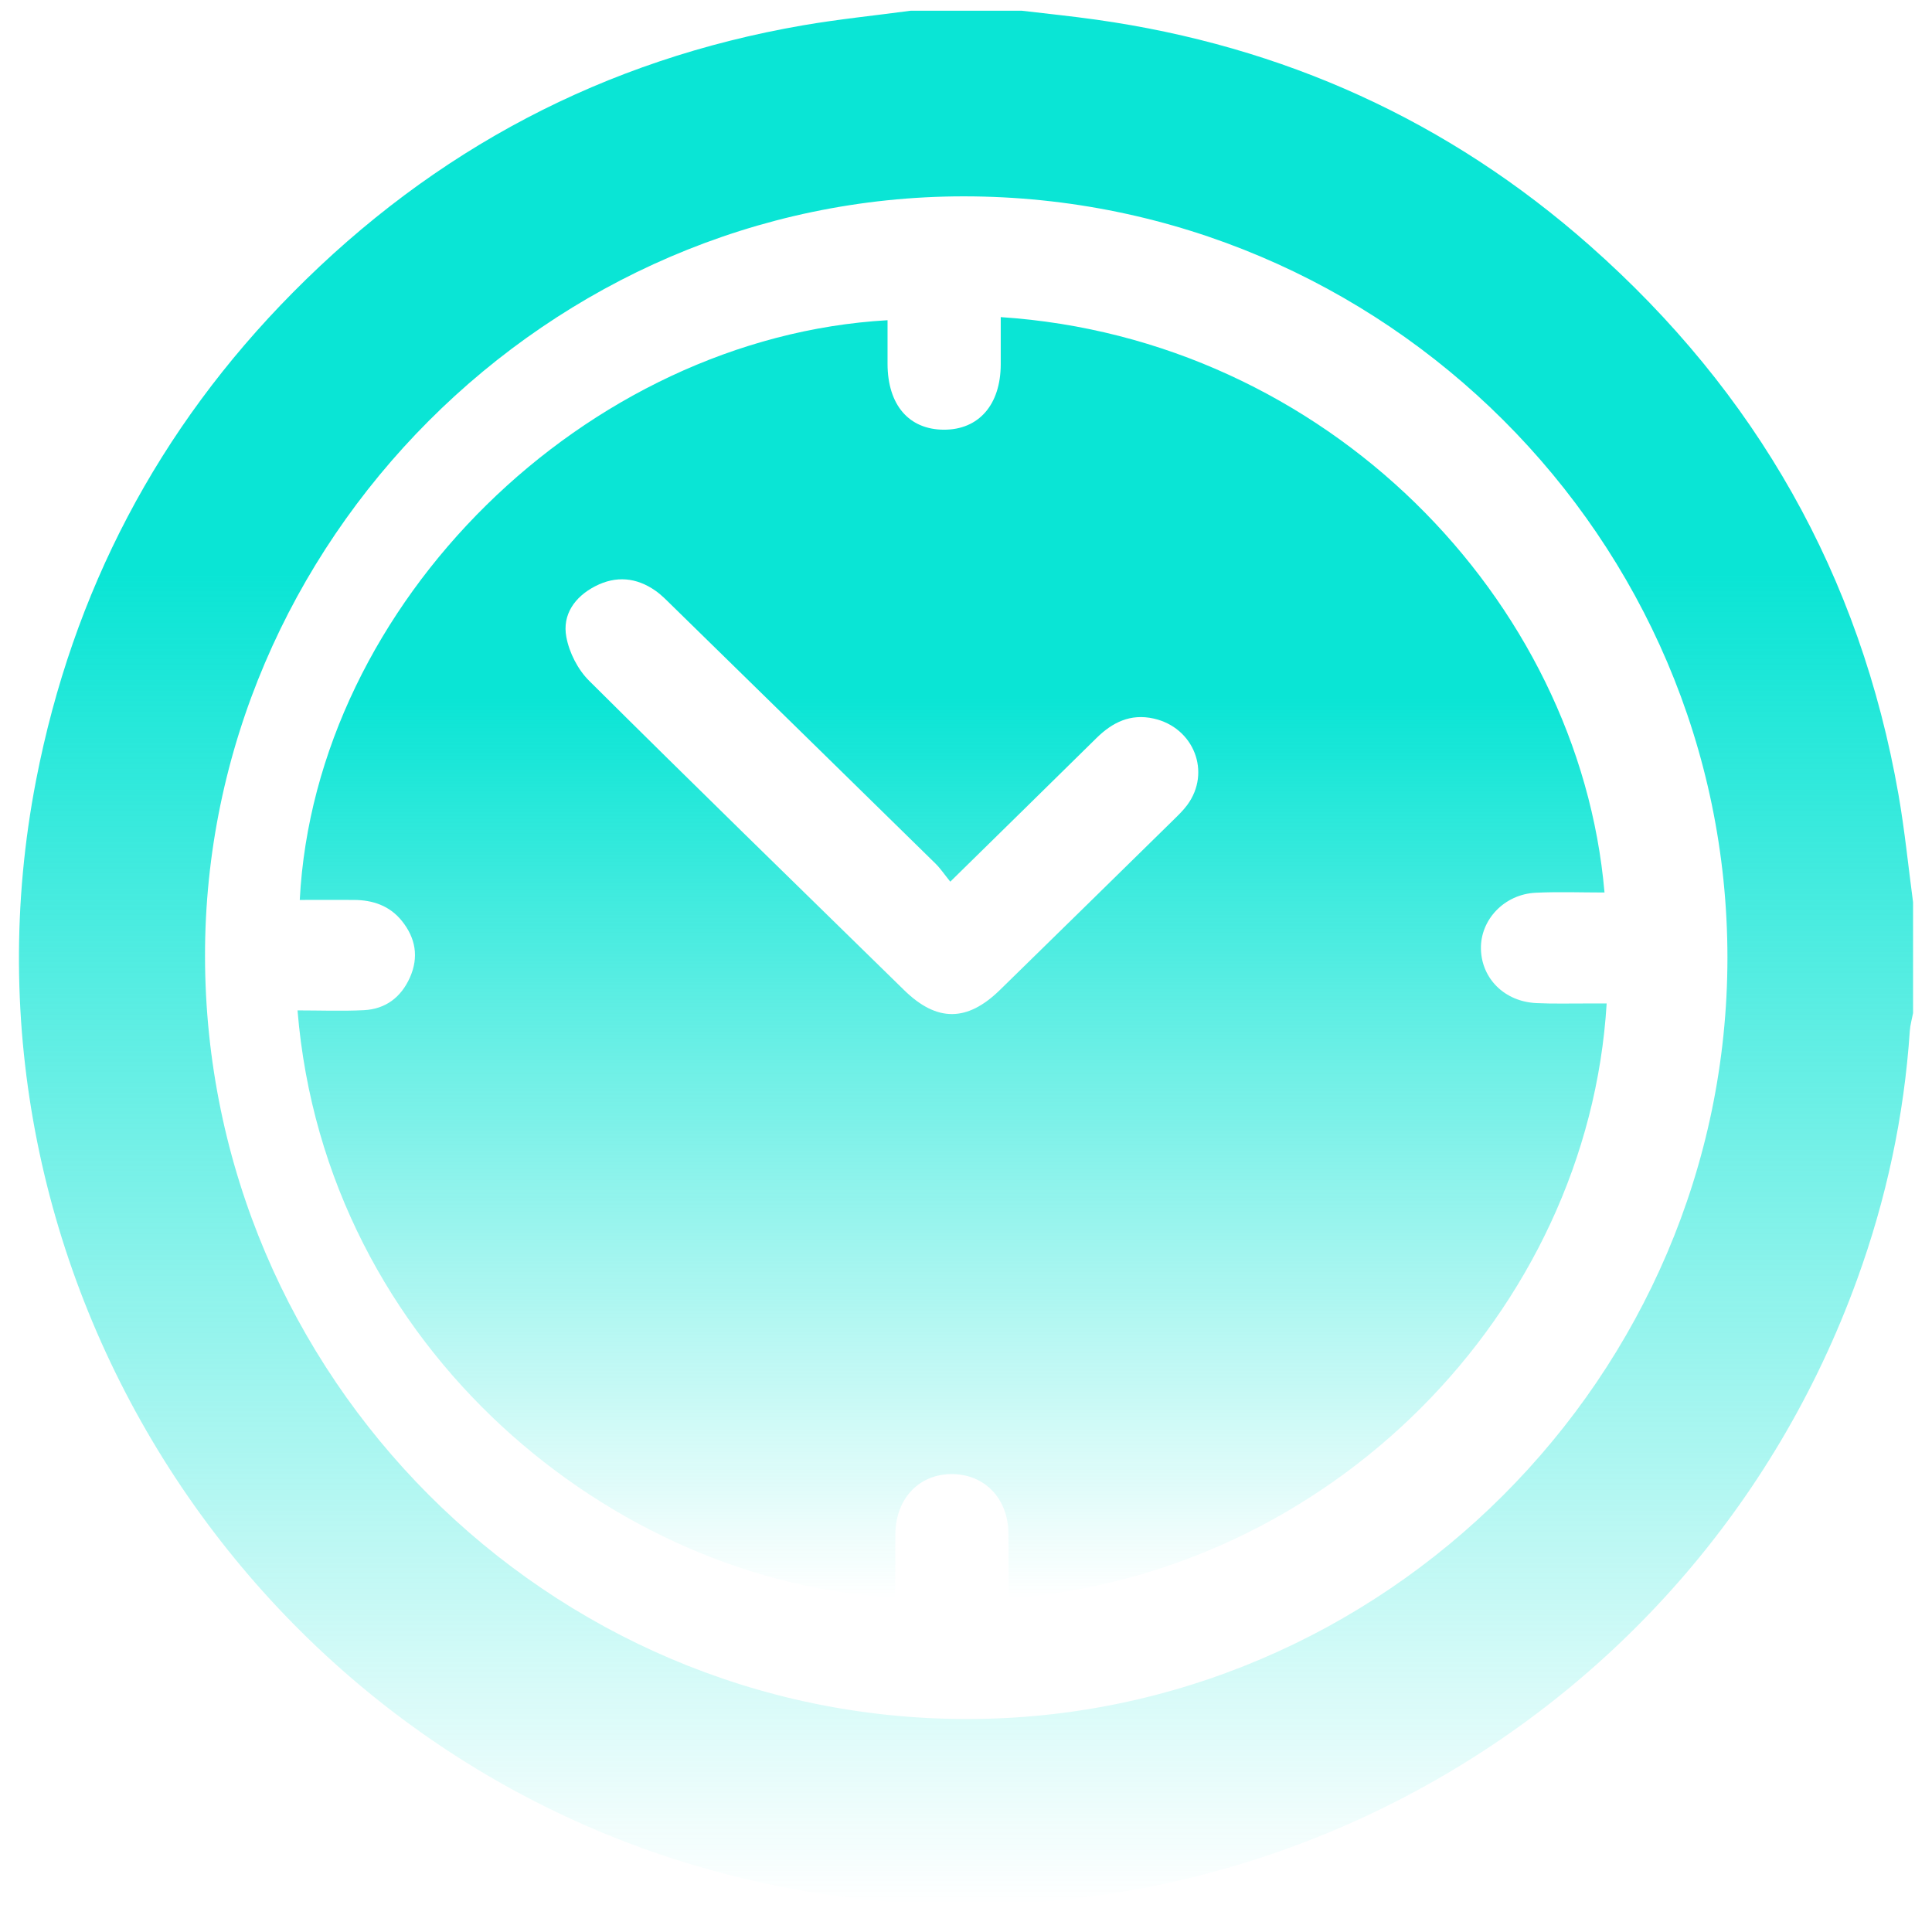
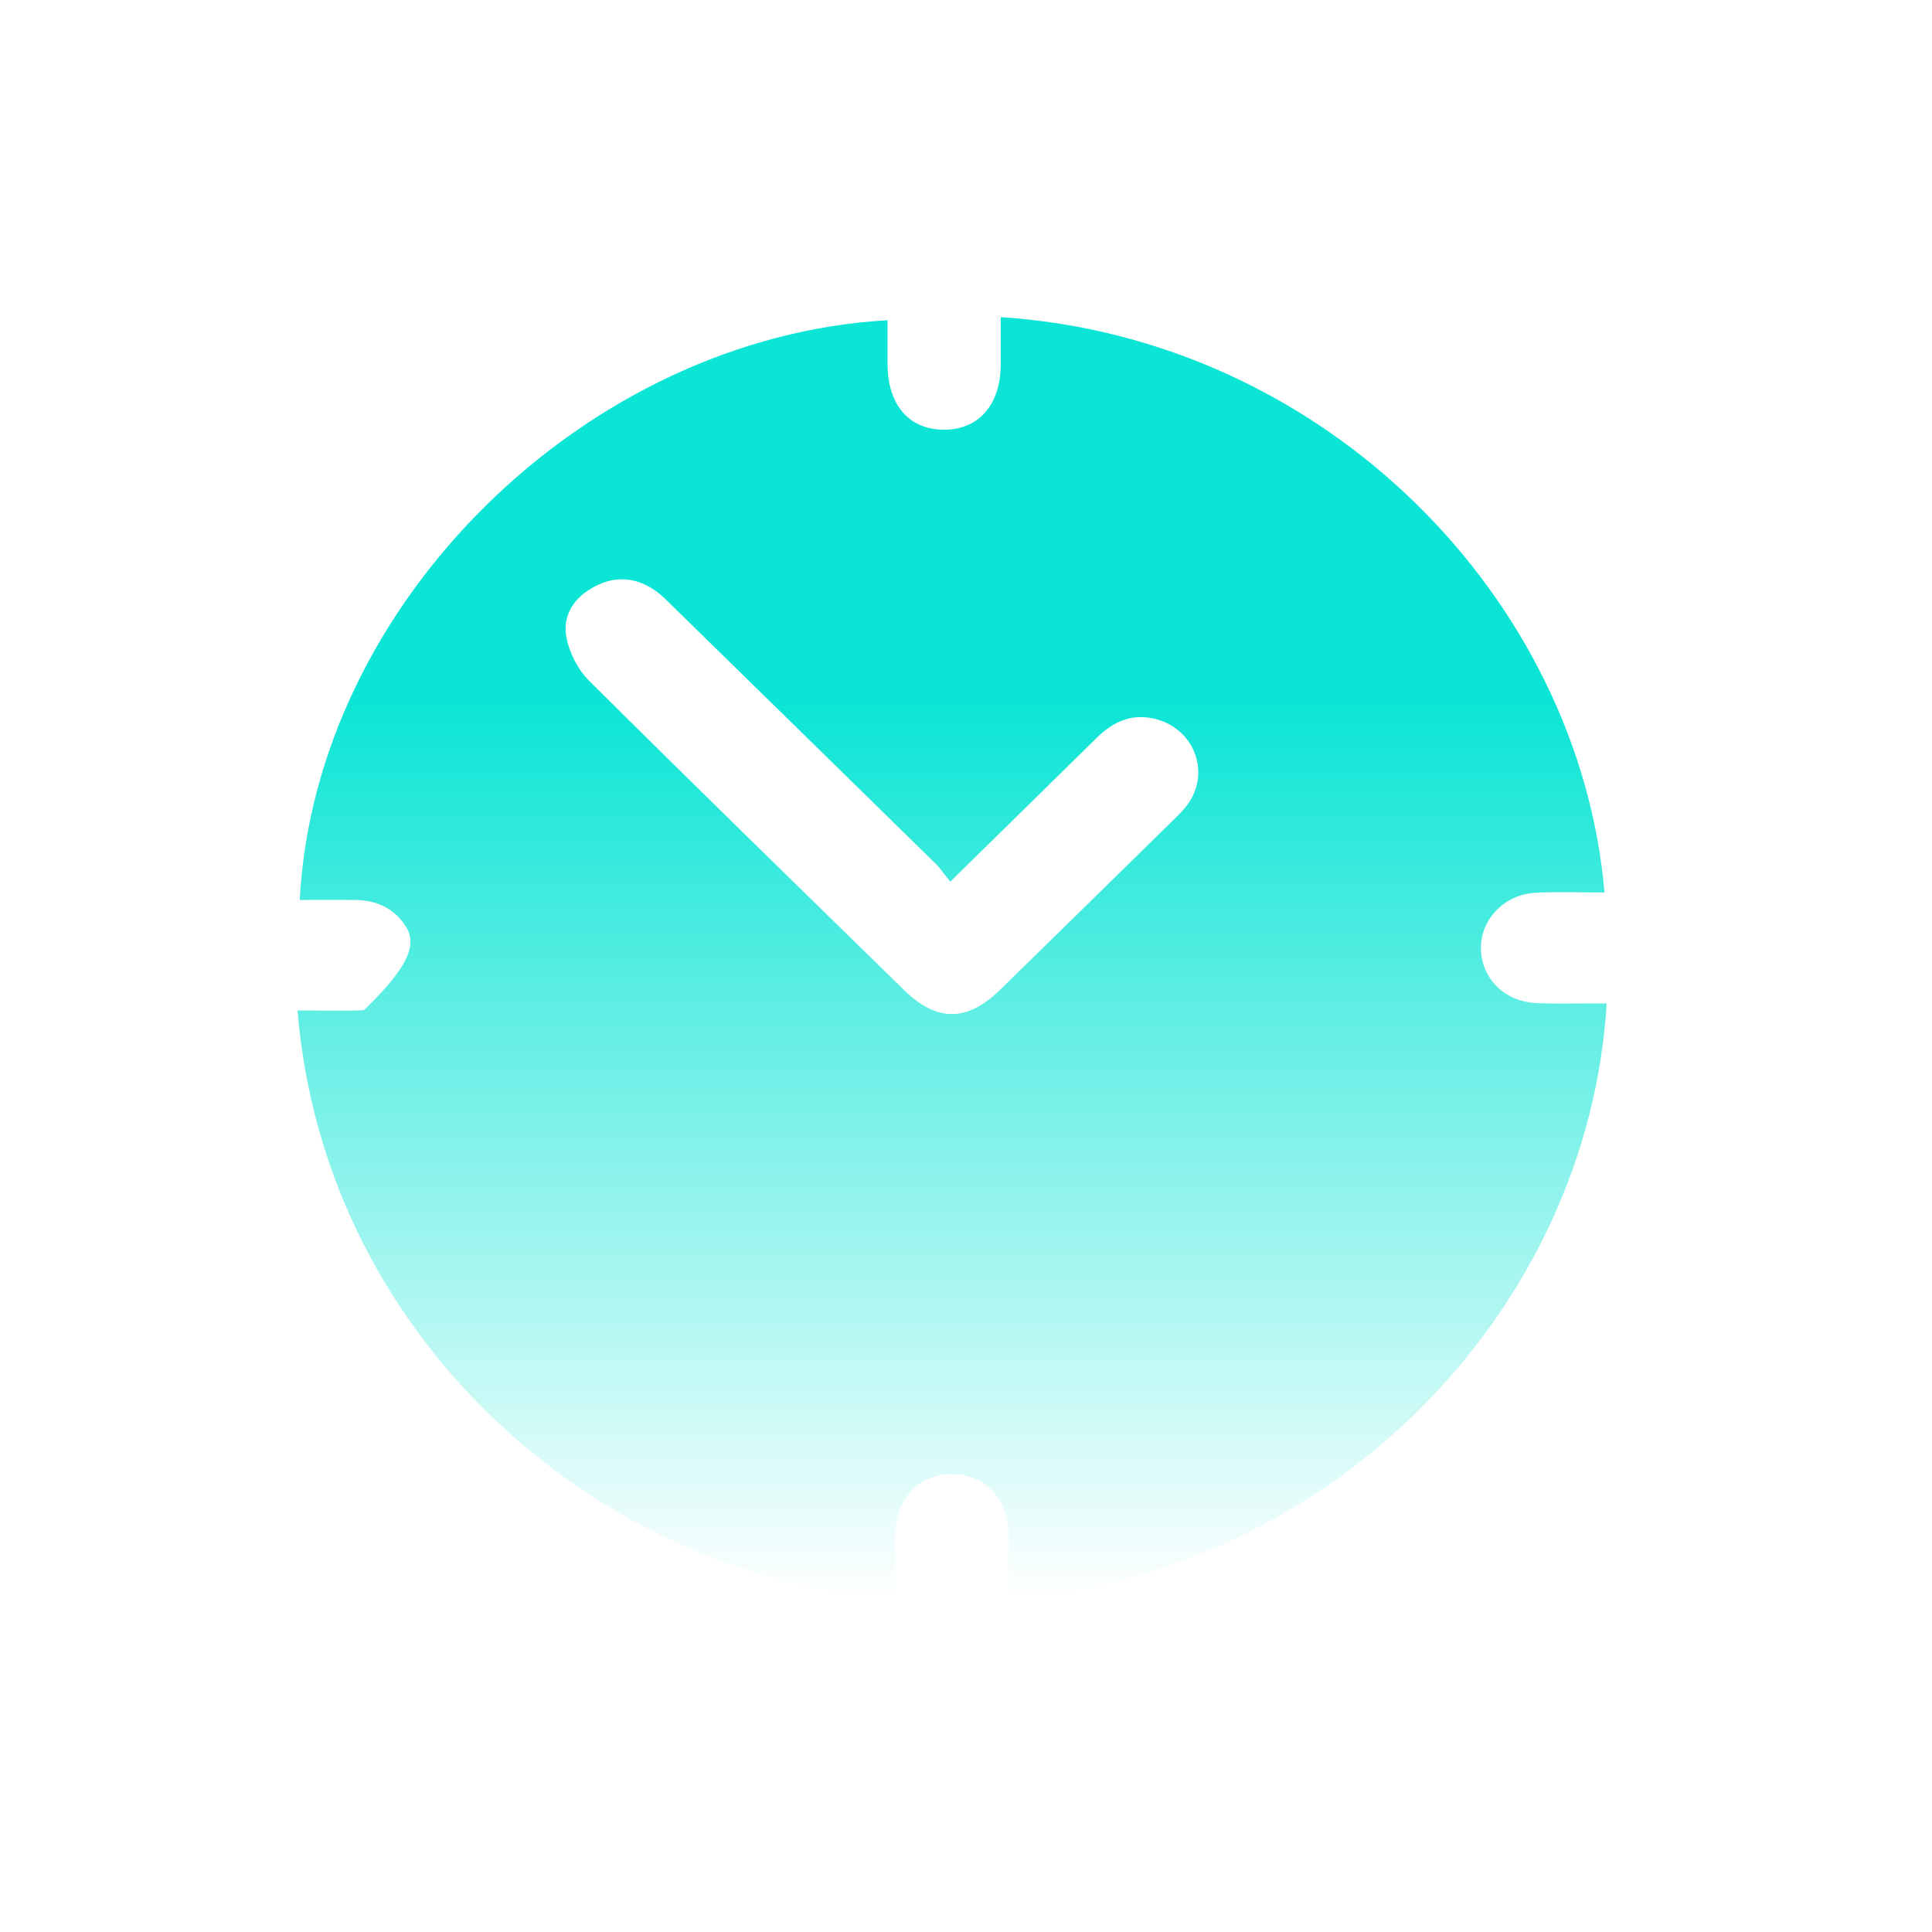
<svg xmlns="http://www.w3.org/2000/svg" width="51" height="51" viewBox="0 0 51 51" fill="none">
-   <path d="M24.042 0.283C25.018 0.283 25.995 0.283 26.971 0.283C27.63 0.361 28.291 0.428 28.949 0.521C33.877 1.217 38.234 3.186 41.964 6.481C46.357 10.362 49.105 15.19 50.116 20.98C50.28 21.919 50.374 22.87 50.5 23.816V26.745C50.471 26.9 50.425 27.055 50.414 27.213C50.264 29.466 49.793 31.654 49.024 33.772C44.654 45.815 31.958 52.601 19.509 49.559C6.667 46.42 -1.565 33.568 0.953 20.593C1.919 15.618 4.173 11.314 7.735 7.718C11.47 3.946 15.957 1.572 21.199 0.668C22.142 0.506 23.094 0.41 24.042 0.283ZM45.6 25.282C45.6 14.227 36.535 5.187 25.447 5.183C14.498 5.181 5.391 14.305 5.412 25.258C5.433 36.327 14.451 45.361 25.495 45.378C36.514 45.395 45.599 36.313 45.6 25.281V25.282Z" fill="url(#paint0_linear_4964_206660)" />
-   <path d="M42.412 26.487C41.918 34.643 35.104 41.566 26.62 42.195C26.62 41.616 26.627 41.039 26.619 40.463C26.607 39.558 25.996 38.922 25.143 38.912C24.271 38.902 23.649 39.549 23.636 40.482C23.63 40.902 23.636 41.322 23.633 41.742C23.633 41.884 23.621 42.027 23.615 42.169C16.236 41.788 8.589 35.648 7.854 26.672C8.442 26.672 9.026 26.695 9.606 26.666C10.184 26.637 10.59 26.32 10.82 25.805C11.06 25.268 10.973 24.761 10.606 24.307C10.287 23.911 9.845 23.758 9.342 23.756C8.866 23.753 8.39 23.756 7.913 23.756C8.32 15.914 15.469 8.906 23.429 8.453C23.429 8.838 23.429 9.222 23.429 9.607C23.432 10.687 23.99 11.338 24.912 11.343C25.834 11.348 26.413 10.687 26.417 9.622C26.418 9.206 26.417 8.79 26.417 8.371C35.004 8.936 41.685 15.812 42.355 23.56C41.747 23.56 41.143 23.537 40.541 23.566C39.709 23.605 39.073 24.28 39.093 25.057C39.114 25.838 39.72 26.439 40.553 26.479C40.997 26.501 41.443 26.487 41.888 26.489C42.05 26.489 42.214 26.489 42.411 26.489L42.412 26.487ZM25.085 23.274C24.925 23.076 24.824 22.924 24.697 22.799C22.379 20.525 20.058 18.253 17.737 15.983C17.597 15.846 17.459 15.702 17.299 15.591C16.8 15.242 16.26 15.193 15.716 15.473C15.169 15.753 14.839 16.229 14.95 16.815C15.026 17.228 15.254 17.677 15.556 17.975C18.31 20.713 21.092 23.423 23.869 26.139C24.73 26.981 25.53 26.979 26.395 26.133C27.935 24.627 29.474 23.12 31.011 21.61C31.127 21.496 31.244 21.38 31.34 21.25C31.979 20.386 31.516 19.205 30.454 18.968C29.84 18.831 29.364 19.069 28.944 19.483C27.691 20.718 26.433 21.95 25.086 23.273L25.085 23.274Z" fill="url(#paint1_linear_4964_206660)" />
+   <path d="M42.412 26.487C41.918 34.643 35.104 41.566 26.62 42.195C26.62 41.616 26.627 41.039 26.619 40.463C26.607 39.558 25.996 38.922 25.143 38.912C24.271 38.902 23.649 39.549 23.636 40.482C23.63 40.902 23.636 41.322 23.633 41.742C23.633 41.884 23.621 42.027 23.615 42.169C16.236 41.788 8.589 35.648 7.854 26.672C8.442 26.672 9.026 26.695 9.606 26.666C11.06 25.268 10.973 24.761 10.606 24.307C10.287 23.911 9.845 23.758 9.342 23.756C8.866 23.753 8.39 23.756 7.913 23.756C8.32 15.914 15.469 8.906 23.429 8.453C23.429 8.838 23.429 9.222 23.429 9.607C23.432 10.687 23.99 11.338 24.912 11.343C25.834 11.348 26.413 10.687 26.417 9.622C26.418 9.206 26.417 8.79 26.417 8.371C35.004 8.936 41.685 15.812 42.355 23.56C41.747 23.56 41.143 23.537 40.541 23.566C39.709 23.605 39.073 24.28 39.093 25.057C39.114 25.838 39.72 26.439 40.553 26.479C40.997 26.501 41.443 26.487 41.888 26.489C42.05 26.489 42.214 26.489 42.411 26.489L42.412 26.487ZM25.085 23.274C24.925 23.076 24.824 22.924 24.697 22.799C22.379 20.525 20.058 18.253 17.737 15.983C17.597 15.846 17.459 15.702 17.299 15.591C16.8 15.242 16.26 15.193 15.716 15.473C15.169 15.753 14.839 16.229 14.95 16.815C15.026 17.228 15.254 17.677 15.556 17.975C18.31 20.713 21.092 23.423 23.869 26.139C24.73 26.981 25.53 26.979 26.395 26.133C27.935 24.627 29.474 23.12 31.011 21.61C31.127 21.496 31.244 21.38 31.34 21.25C31.979 20.386 31.516 19.205 30.454 18.968C29.84 18.831 29.364 19.069 28.944 19.483C27.691 20.718 26.433 21.95 25.086 23.273L25.085 23.274Z" fill="url(#paint1_linear_4964_206660)" />
  <defs>
    <linearGradient id="paint0_linear_4964_206660" x1="25.5" y1="15.132" x2="25.5" y2="50.283" gradientUnits="userSpaceOnUse">
      <stop stop-color="#0AE5D5" />
      <stop offset="1" stop-color="#0AE5D5" stop-opacity="0" />
    </linearGradient>
    <linearGradient id="paint1_linear_4964_206660" x1="25.133" y1="18.416" x2="25.133" y2="42.195" gradientUnits="userSpaceOnUse">
      <stop stop-color="#0AE5D5" />
      <stop offset="1" stop-color="#0AE5D5" stop-opacity="0" />
    </linearGradient>
  </defs>
</svg>